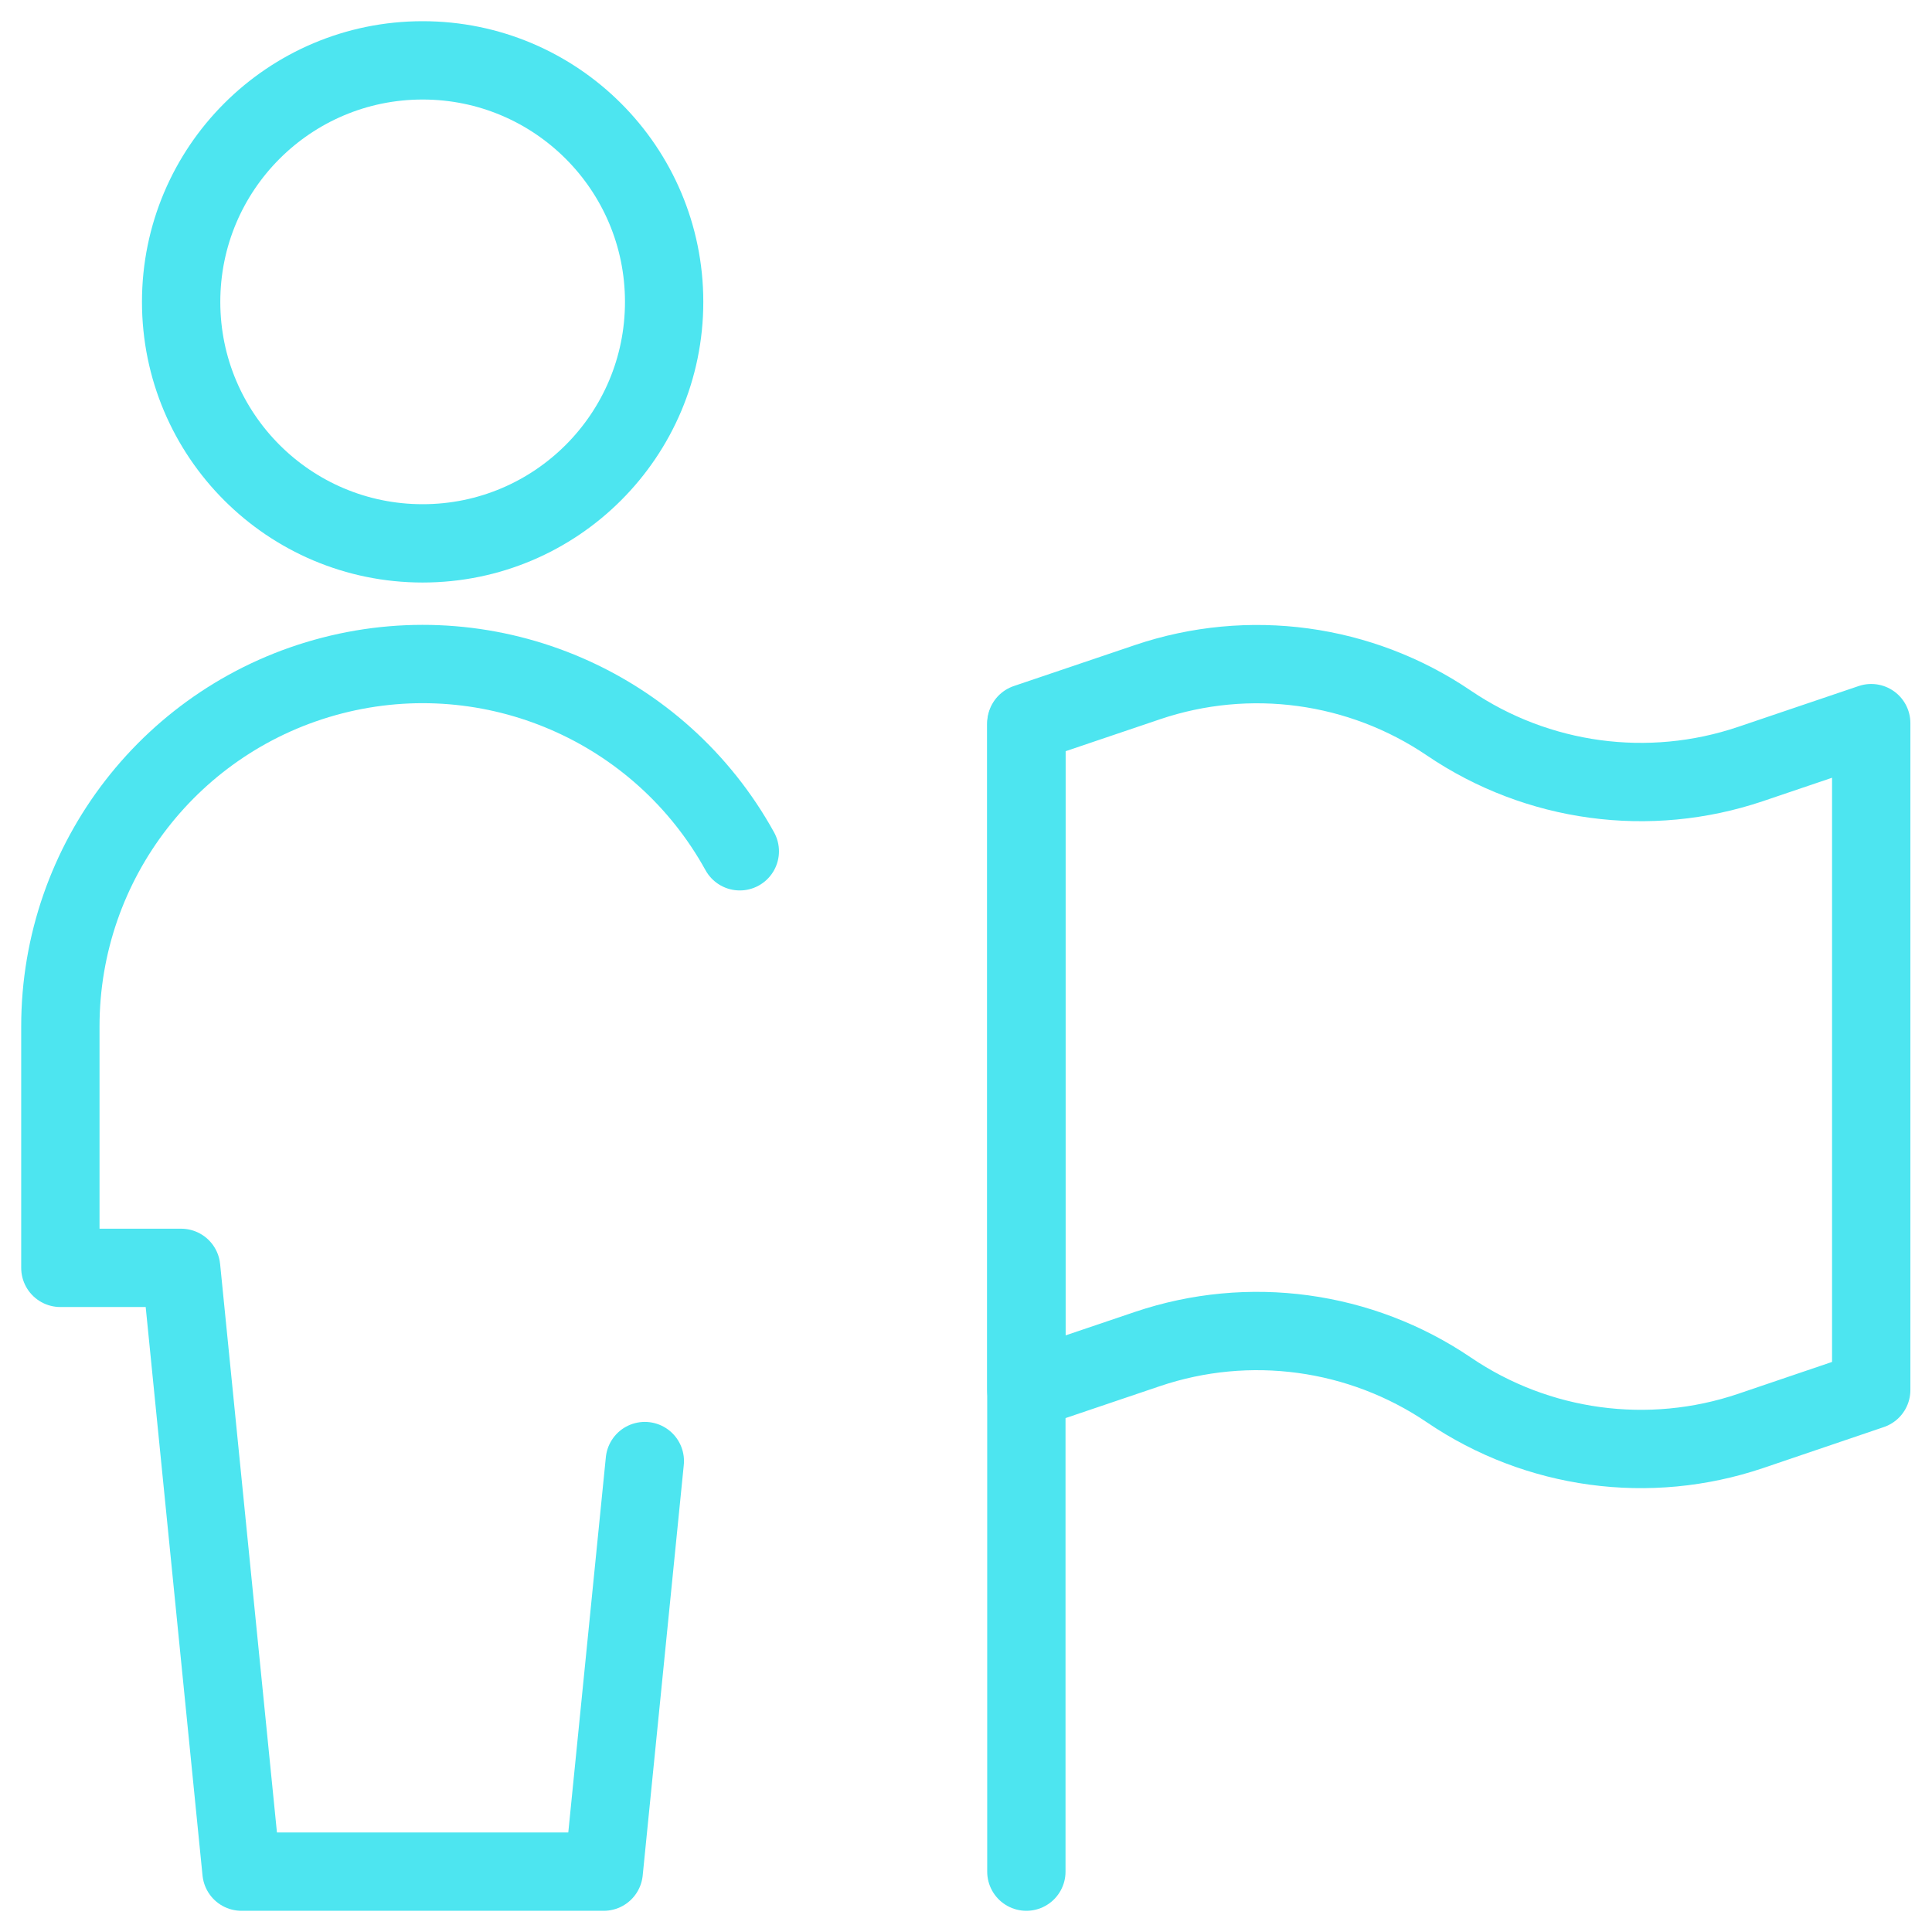
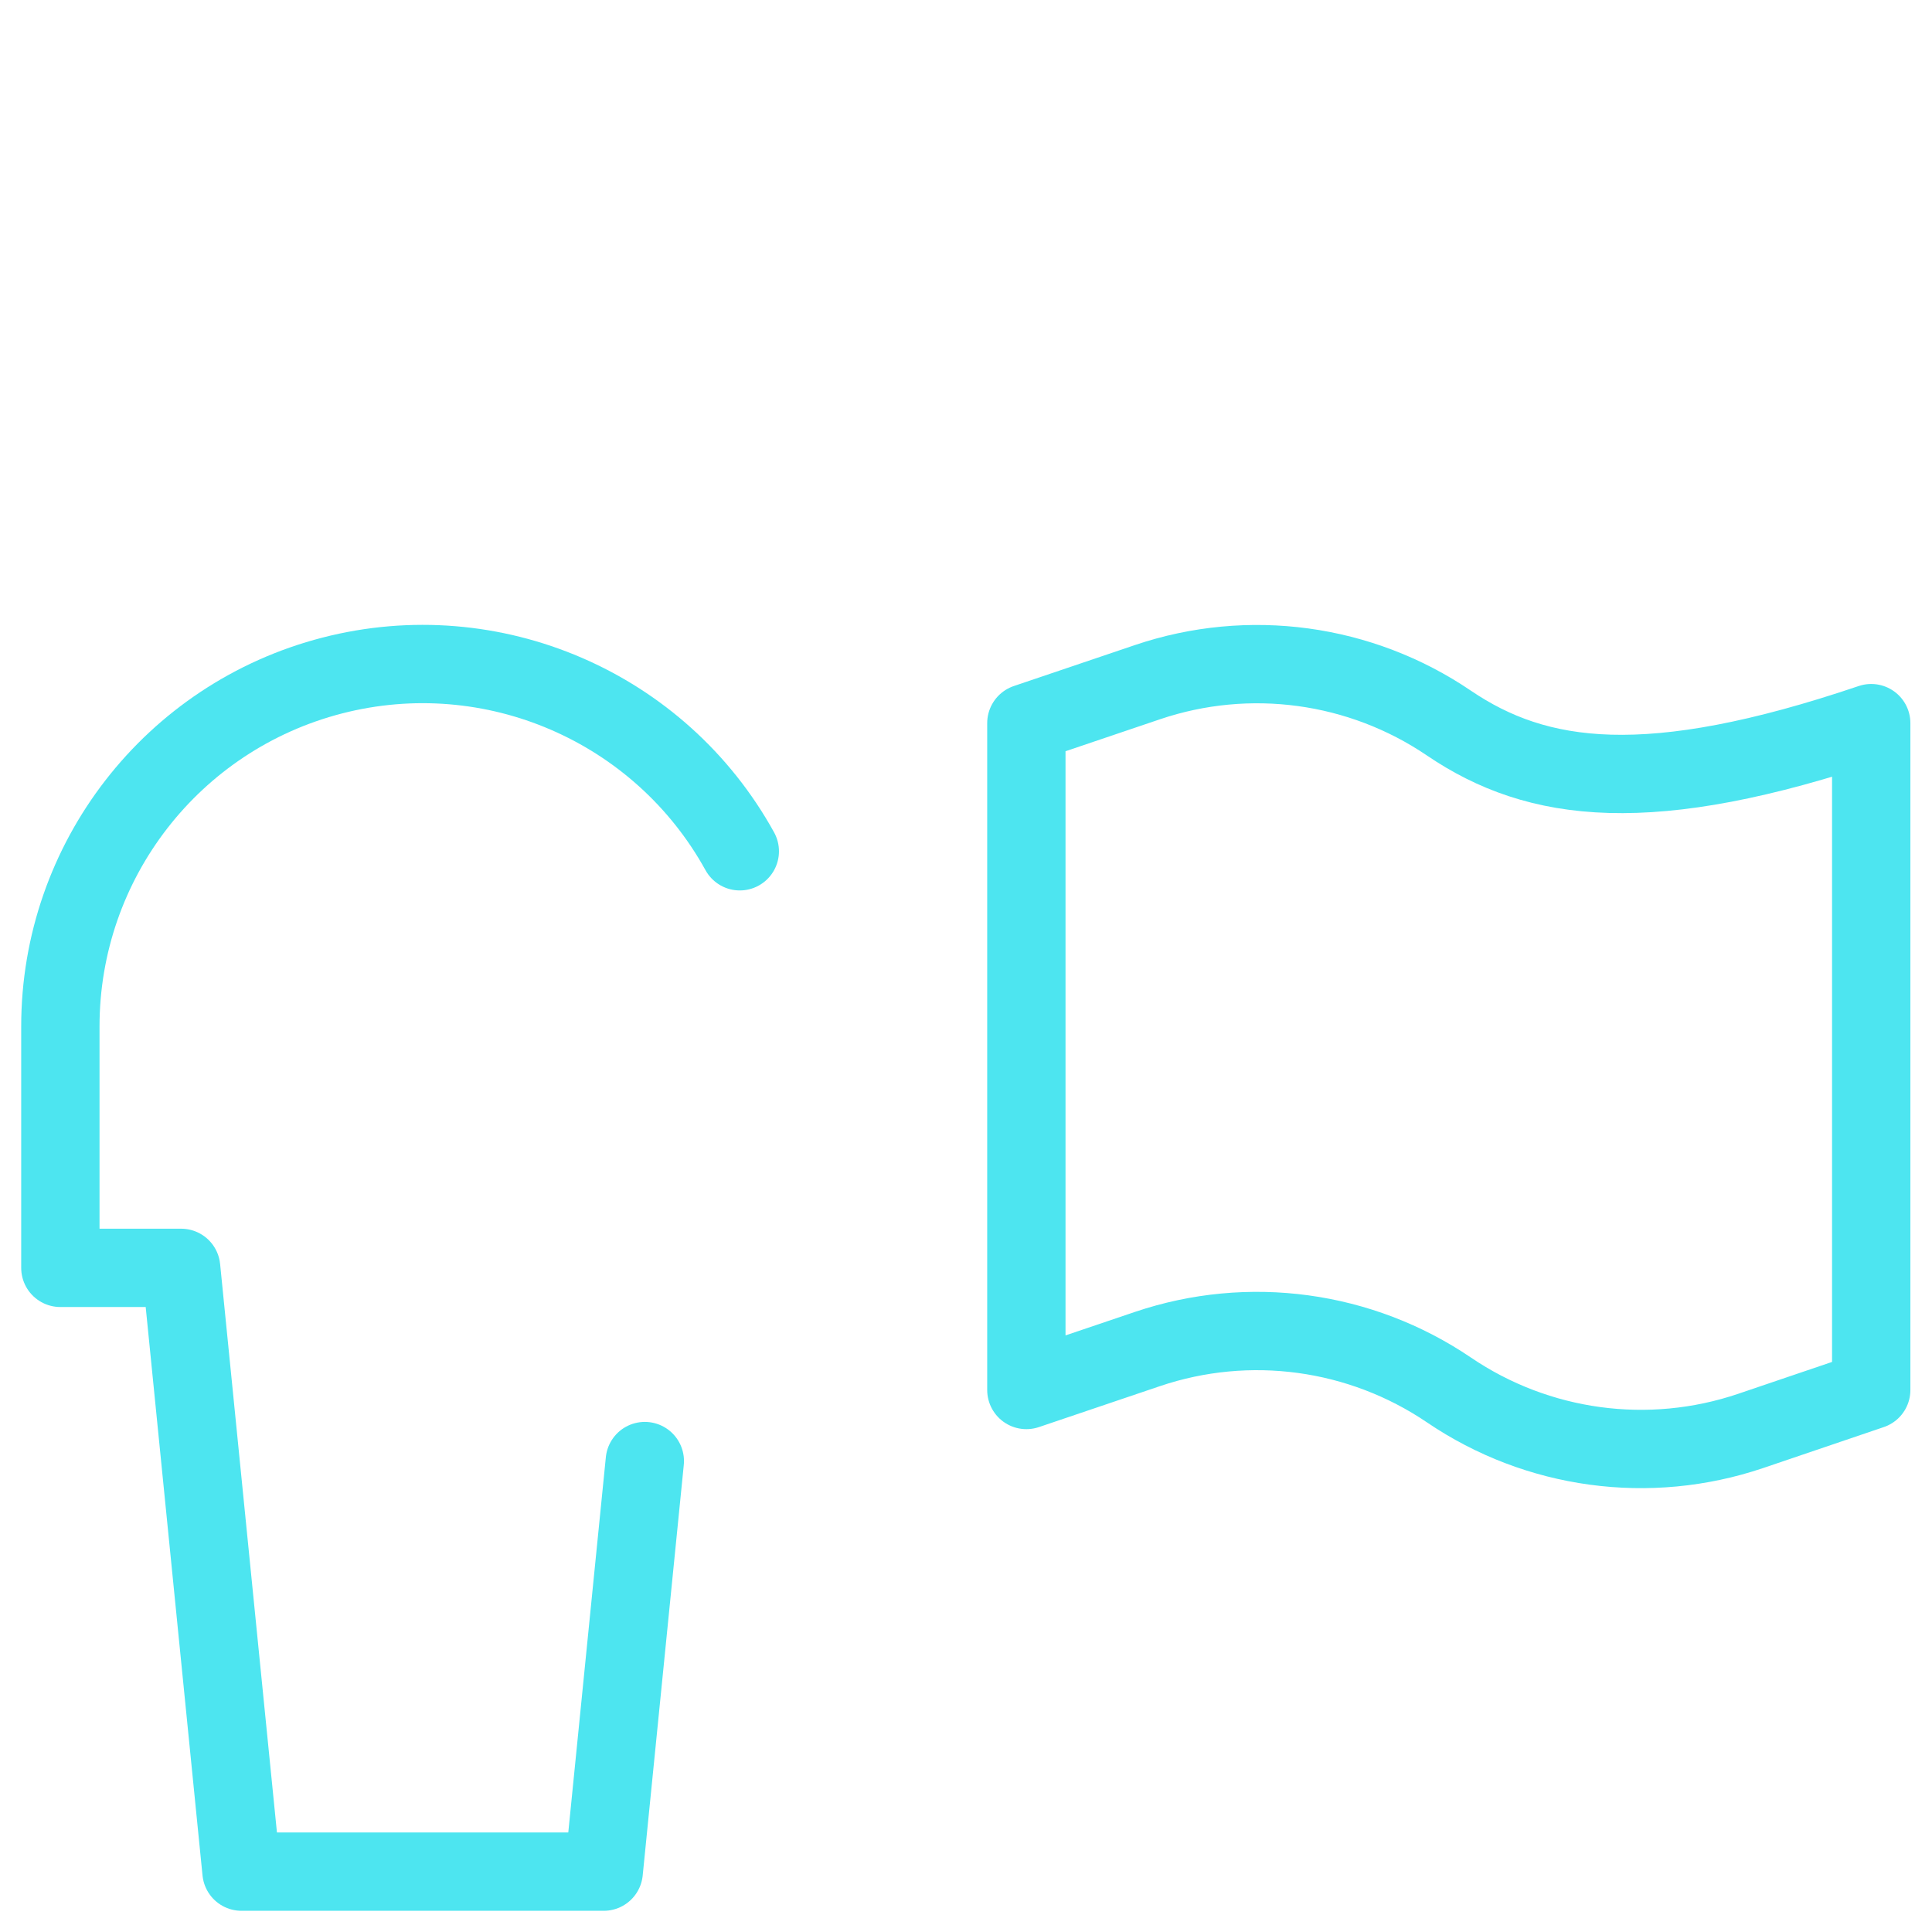
<svg xmlns="http://www.w3.org/2000/svg" width="37px" height="37px" viewBox="0 0 37 37" version="1.1">
  <title>Group</title>
  <g id="Pages" stroke="none" stroke-width="1" fill="none" fill-rule="evenodd" stroke-linecap="round" stroke-linejoin="round">
    <g id="About" transform="translate(-97, -1985)" stroke="#4DE5F0" stroke-width="1.5">
      <g id="Services" transform="translate(59, 1455)">
        <g id="Group-4" transform="translate(0, 462)">
          <g id="Regular" transform="translate(39, 69)">
-             <line x1="18.656" y1="12.875" x2="18.656" y2="34.844" id="Shape" />
-             <path d="M18.656,25.62 L20.976,24.835 C22.918,24.179 25.054,24.47 26.75,25.62 C28.446,26.771 30.582,27.061 32.524,26.405 L34.836,25.62 L34.836,12.849 L32.524,13.632 C30.582,14.288 28.446,13.998 26.75,12.849 C25.054,11.698 22.918,11.407 20.976,12.064 L18.656,12.849 L18.656,25.62 Z" id="Shape" />
-             <circle id="Oval" cx="7.094" cy="4.781" r="4.625" />
+             <path d="M18.656,25.62 L20.976,24.835 C22.918,24.179 25.054,24.47 26.75,25.62 C28.446,26.771 30.582,27.061 32.524,26.405 L34.836,25.62 L34.836,12.849 C30.582,14.288 28.446,13.998 26.75,12.849 C25.054,11.698 22.918,11.407 20.976,12.064 L18.656,12.849 L18.656,25.62 Z" id="Shape" />
            <path d="M13.168,15.303 C11.639,12.532 8.428,11.147 5.363,11.937 C2.297,12.727 0.156,15.491 0.156,18.656 L0.156,23.281 L2.469,23.281 L3.625,34.844 L10.562,34.844 L11.349,26.981" id="Shape" />
          </g>
        </g>
      </g>
    </g>
  </g>
</svg>